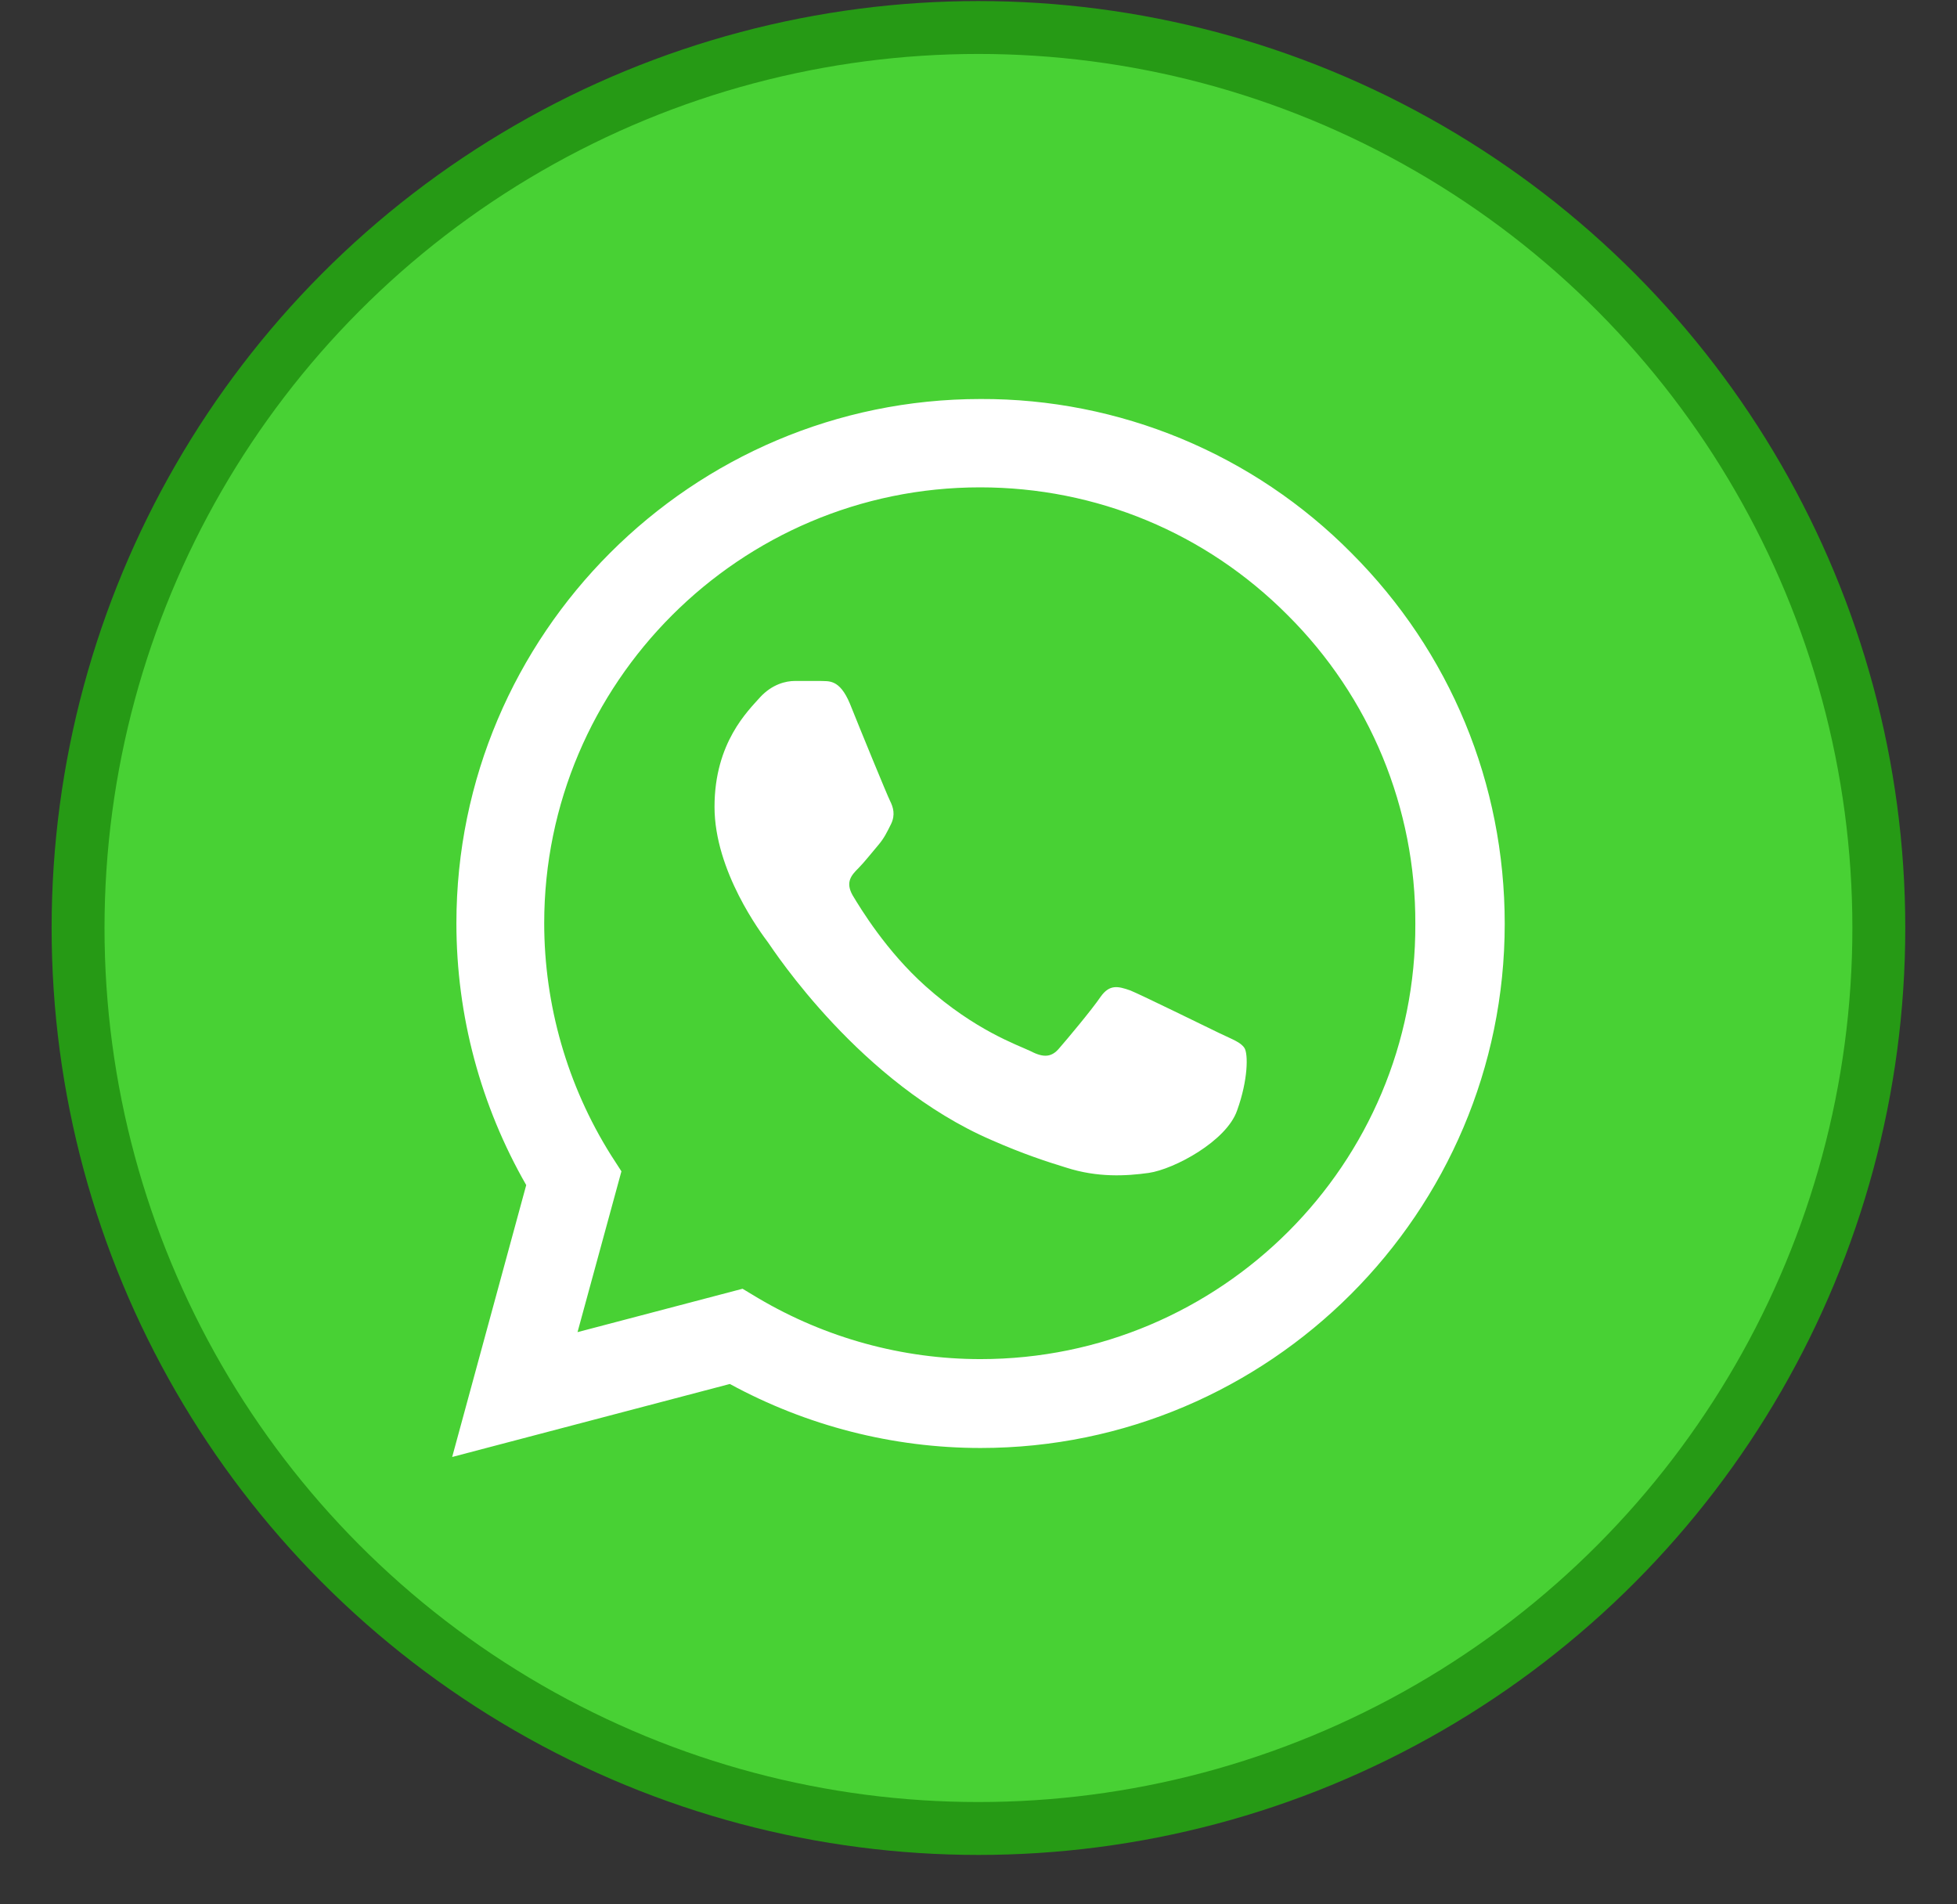
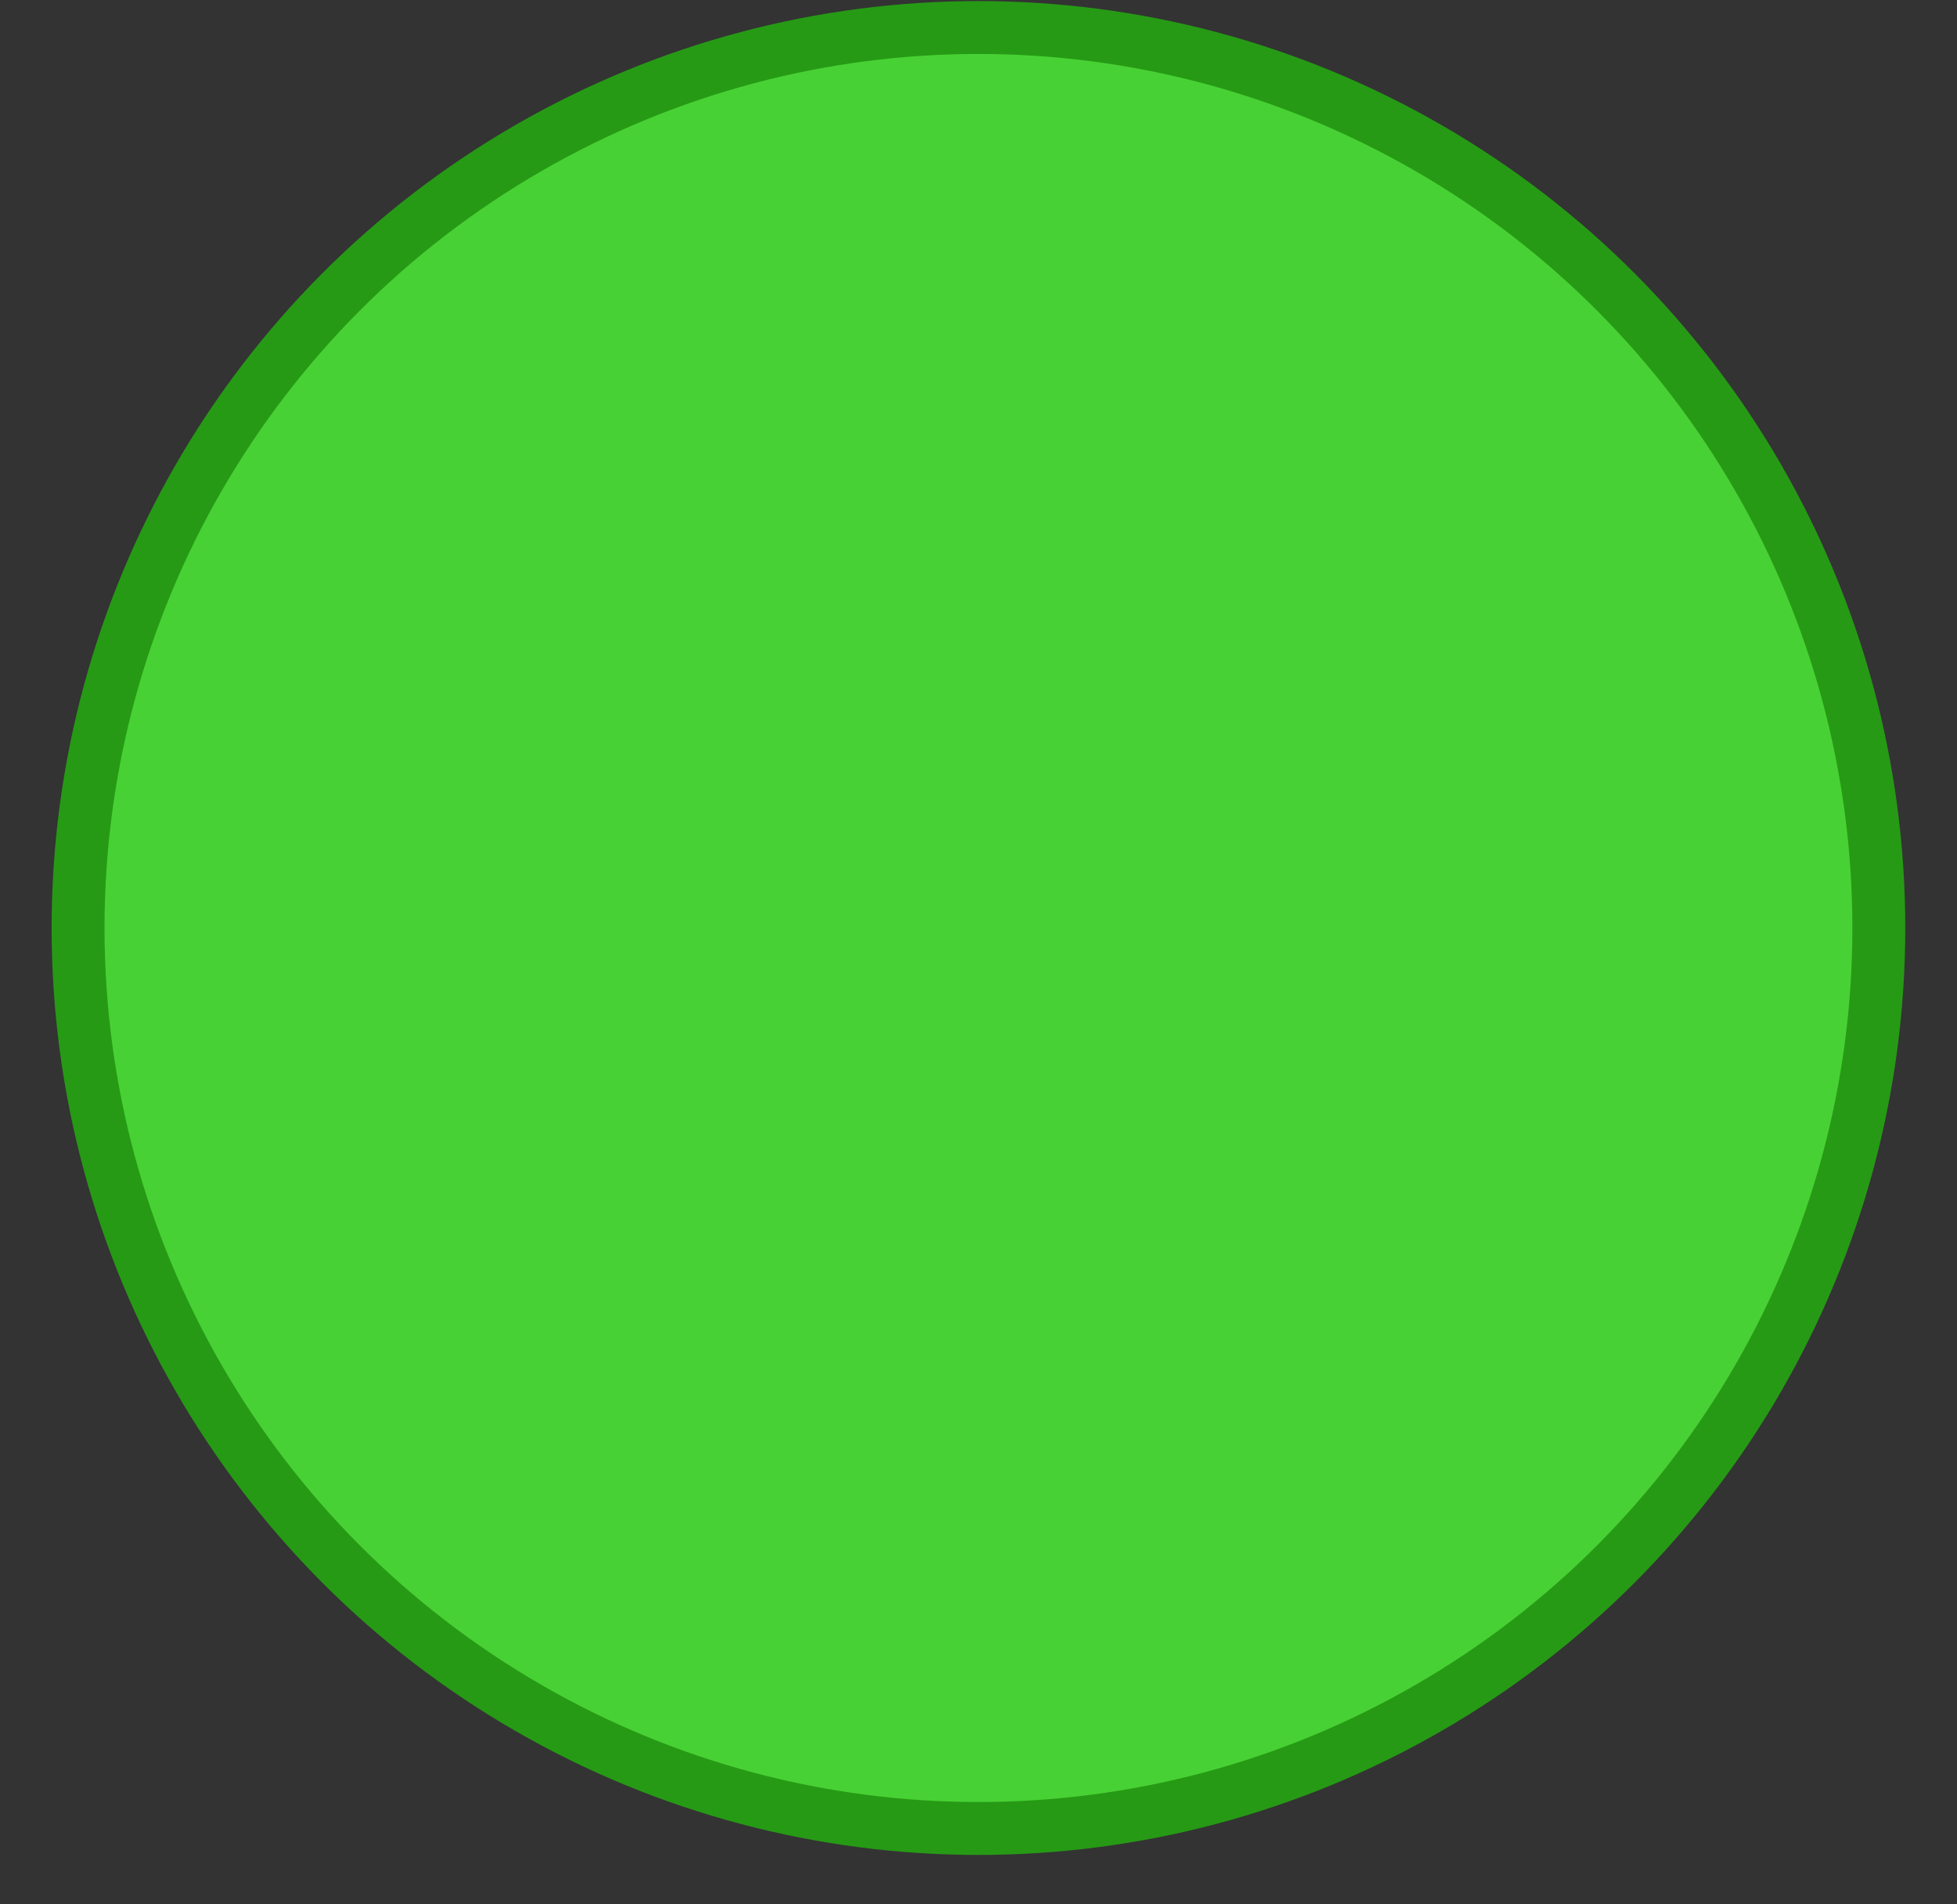
<svg xmlns="http://www.w3.org/2000/svg" width="37" height="36" viewBox="0 0 37 36" fill="none">
  <rect x="0" y="0" width="37" height="36" fill="#333333" stroke="none" />
  <circle cx="18.499" cy="17.543" r="17.023" fill="#48D134" stroke="#269A15" />
-   <path d="M25.549 10.453C24.632 9.527 23.54 8.793 22.336 8.293C21.133 7.794 19.842 7.538 18.539 7.543C13.079 7.543 8.629 11.993 8.629 17.453C8.629 19.203 9.089 20.903 9.949 22.403L8.549 27.543L13.799 26.163C15.249 26.953 16.879 27.373 18.539 27.373C23.999 27.373 28.449 22.923 28.449 17.463C28.449 14.813 27.419 12.323 25.549 10.453ZM18.539 25.693C17.059 25.693 15.609 25.293 14.339 24.543L14.039 24.363L10.919 25.183L11.749 22.143L11.549 21.833C10.726 20.52 10.29 19.002 10.289 17.453C10.289 12.913 13.989 9.213 18.529 9.213C20.729 9.213 22.799 10.073 24.349 11.633C25.116 12.397 25.725 13.305 26.139 14.306C26.552 15.307 26.763 16.38 26.759 17.463C26.779 22.003 23.079 25.693 18.539 25.693ZM23.059 19.533C22.809 19.413 21.589 18.813 21.369 18.723C21.139 18.643 20.979 18.603 20.809 18.843C20.639 19.093 20.169 19.653 20.029 19.813C19.889 19.983 19.739 20.003 19.489 19.873C19.239 19.753 18.439 19.483 17.499 18.643C16.759 17.983 16.269 17.173 16.119 16.923C15.979 16.673 16.099 16.543 16.229 16.413C16.339 16.303 16.479 16.123 16.599 15.983C16.719 15.843 16.769 15.733 16.849 15.573C16.929 15.403 16.889 15.263 16.829 15.143C16.769 15.023 16.269 13.803 16.069 13.303C15.869 12.823 15.659 12.883 15.509 12.873H15.029C14.859 12.873 14.599 12.933 14.369 13.183C14.149 13.433 13.509 14.033 13.509 15.253C13.509 16.473 14.399 17.653 14.519 17.813C14.639 17.983 16.269 20.483 18.749 21.553C19.339 21.813 19.799 21.963 20.159 22.073C20.749 22.263 21.289 22.233 21.719 22.173C22.199 22.103 23.189 21.573 23.389 20.993C23.599 20.413 23.599 19.923 23.529 19.813C23.459 19.703 23.309 19.653 23.059 19.533Z" fill="white" />
</svg>